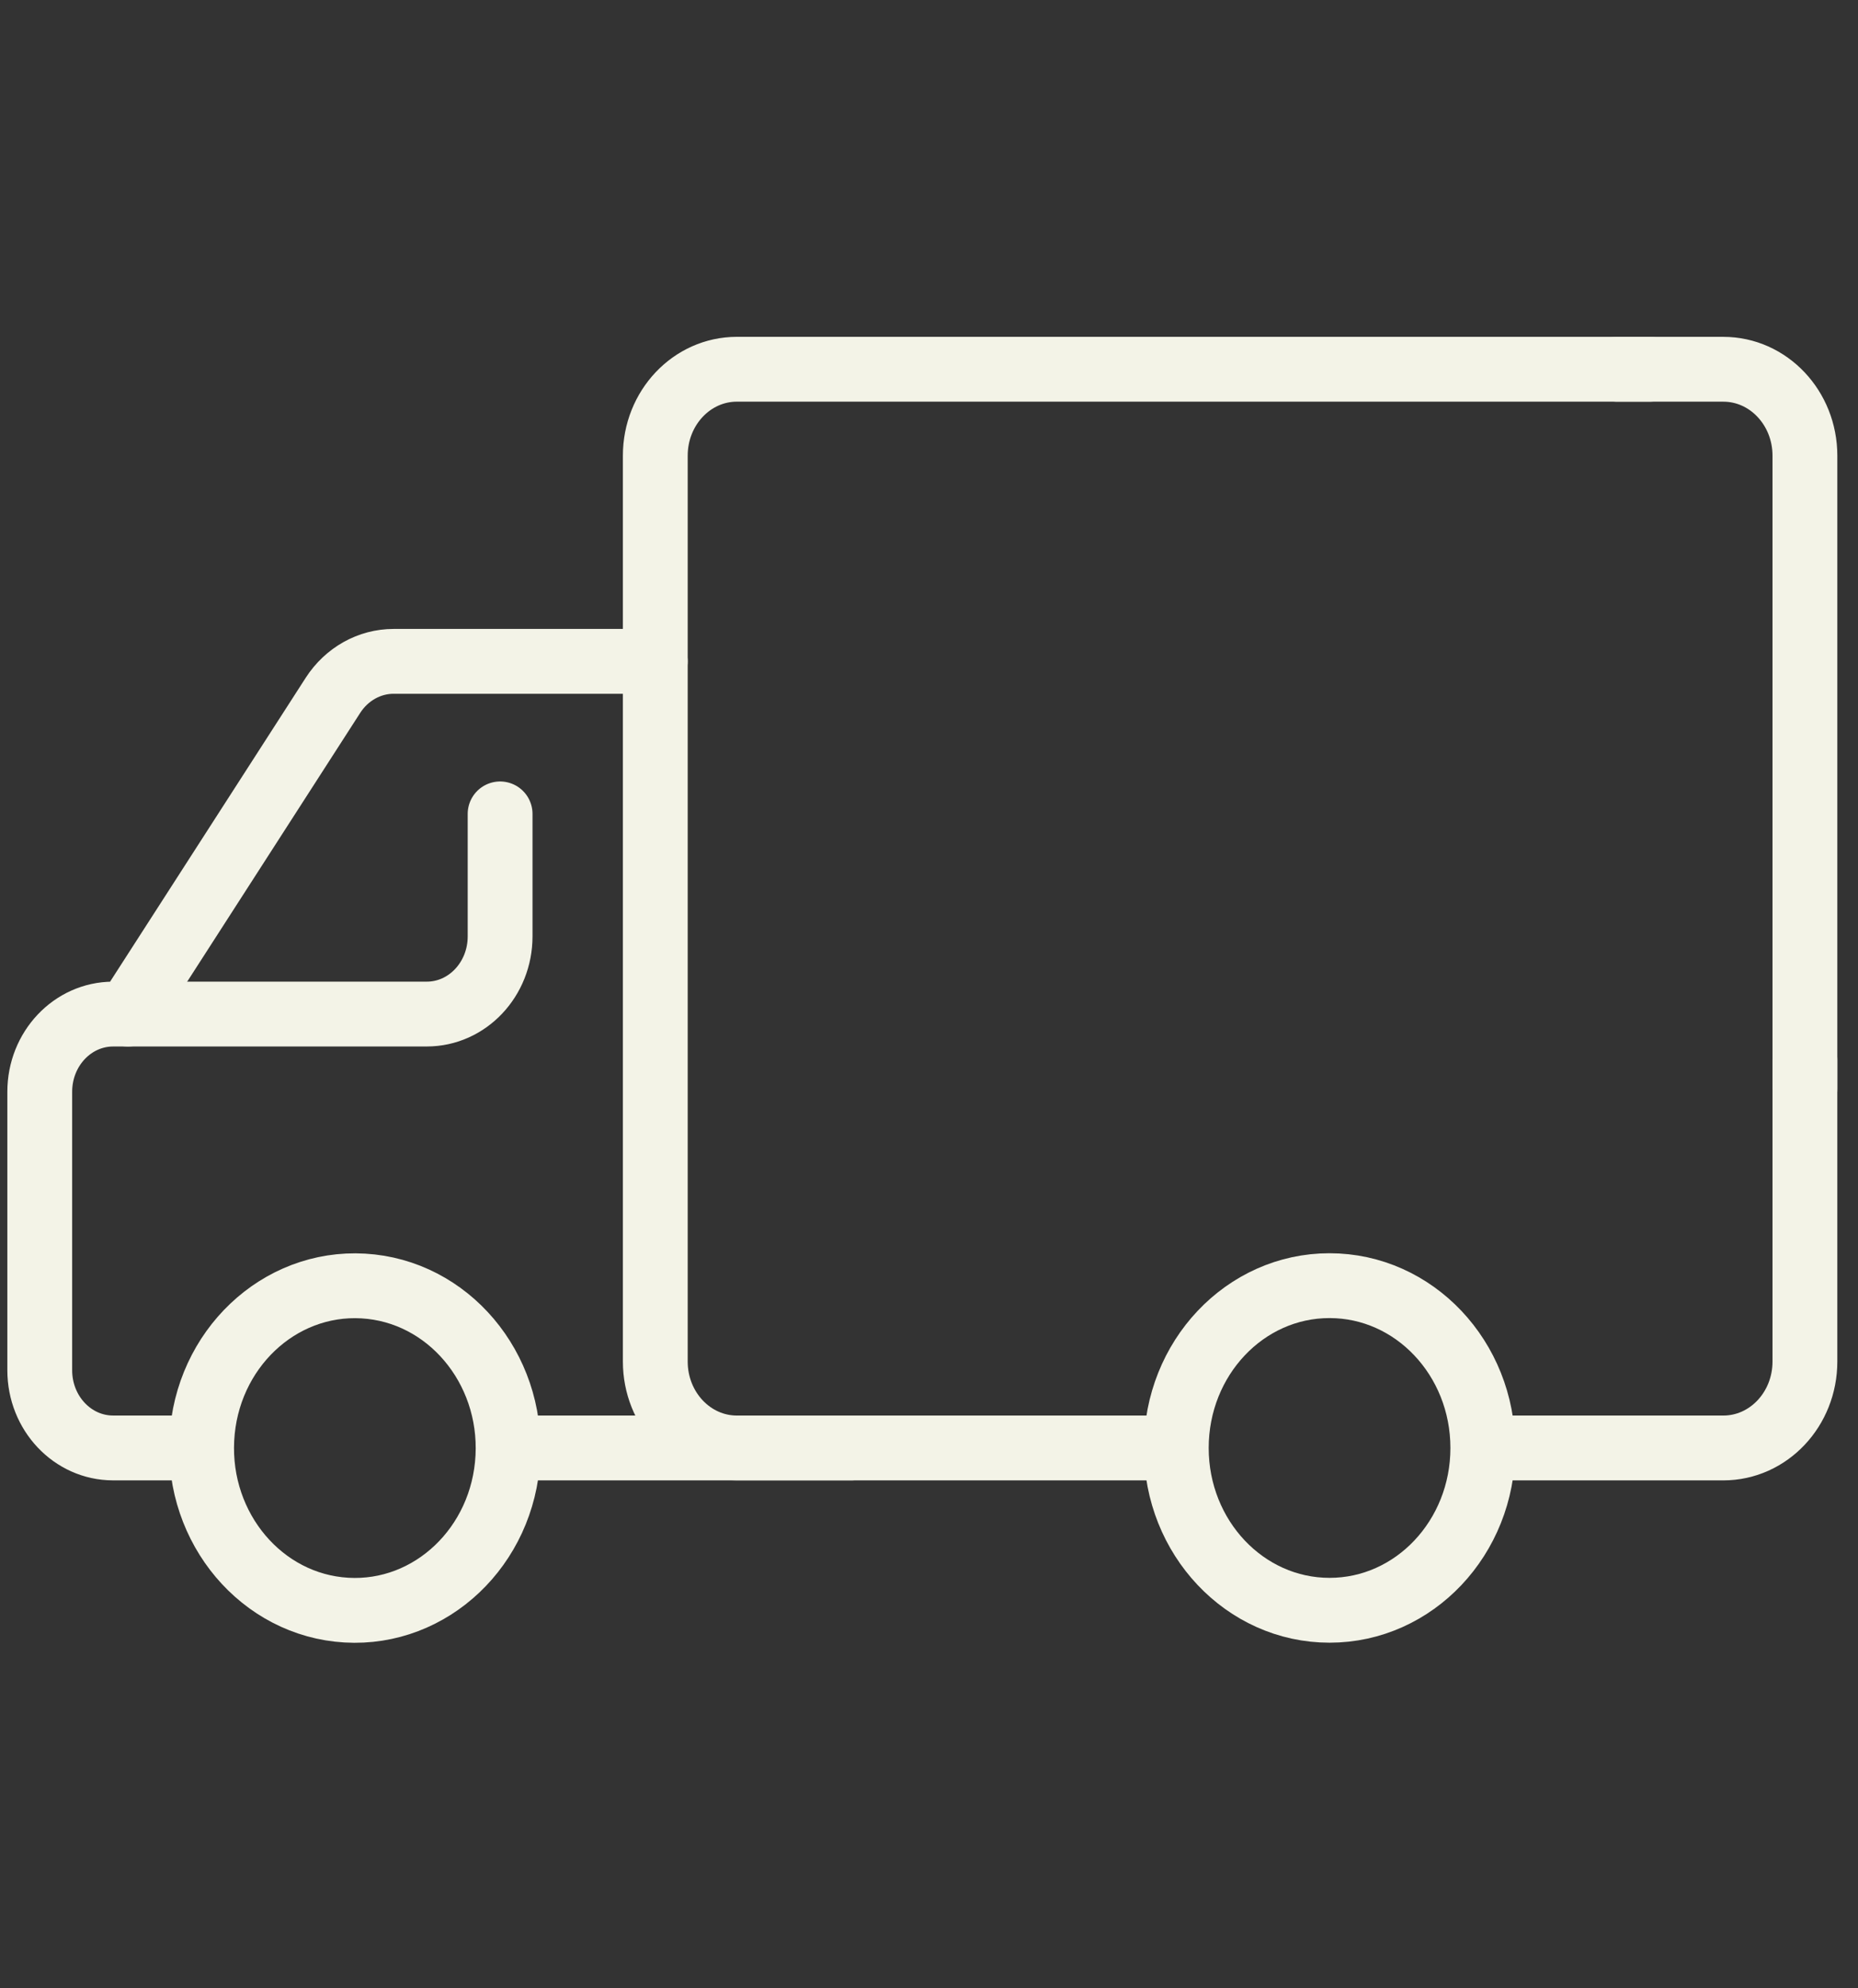
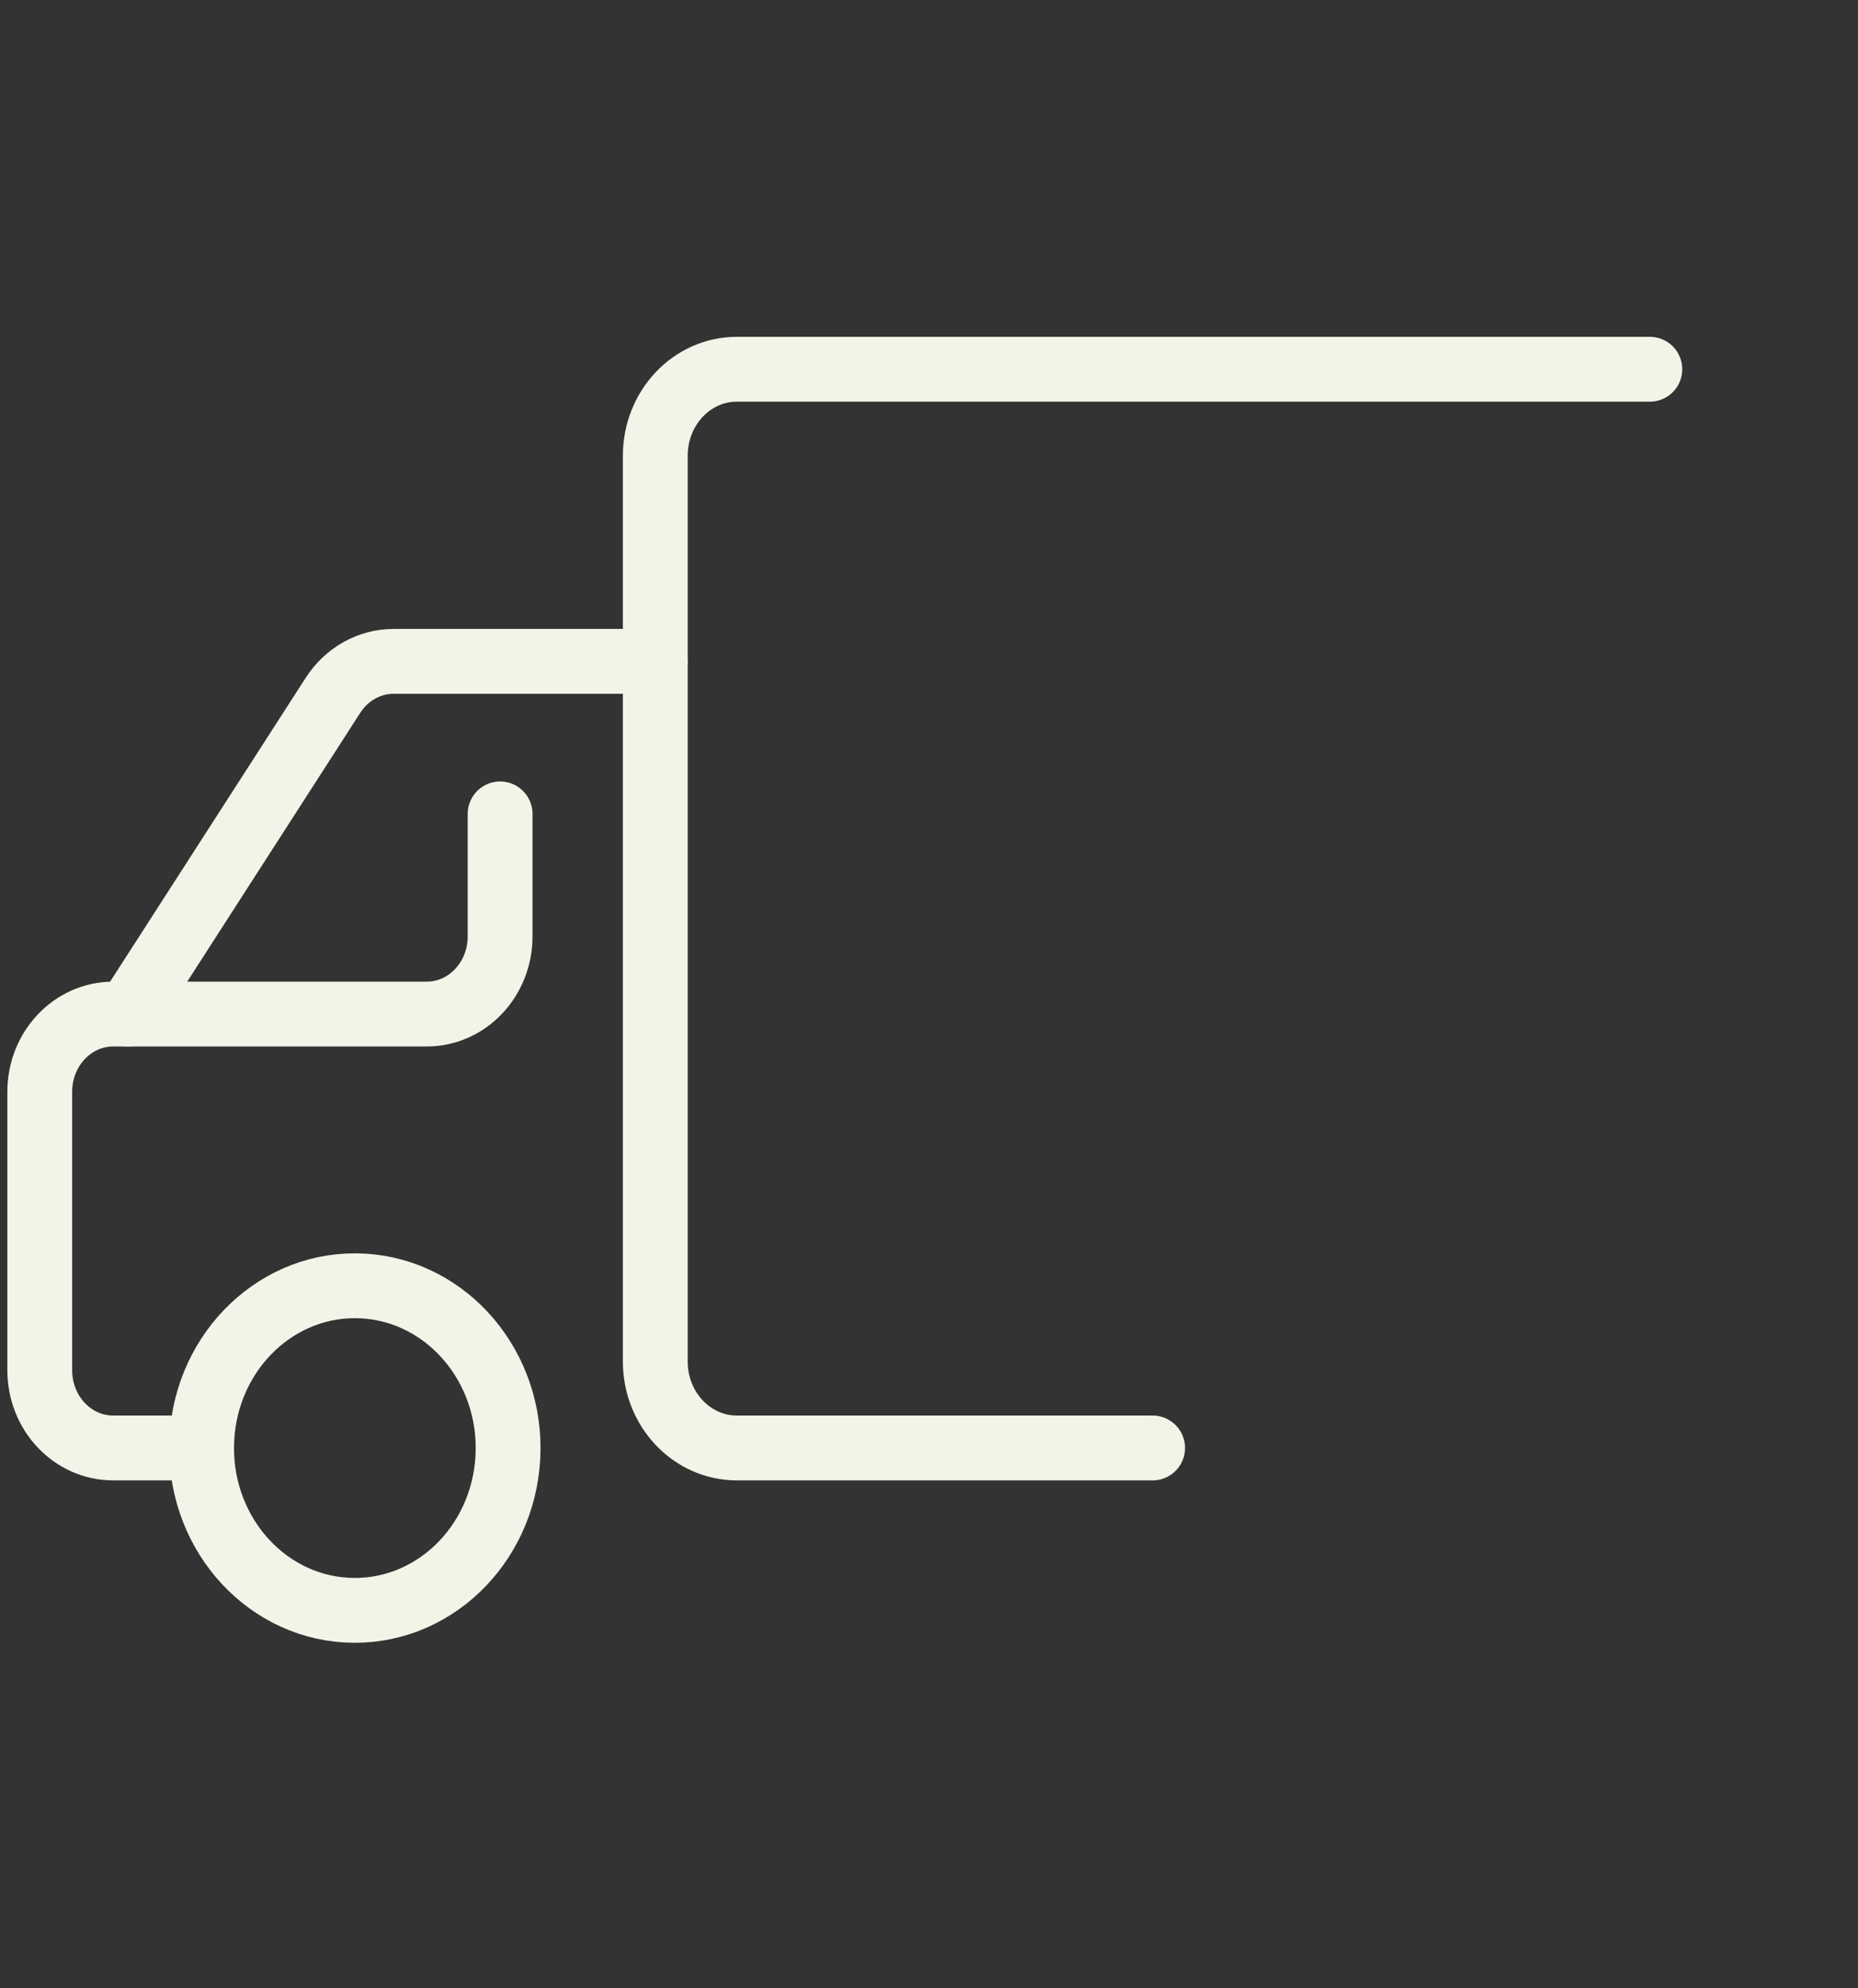
<svg xmlns="http://www.w3.org/2000/svg" fill="none" height="92" viewBox="0 0 86 92" width="86">
  <rect x="0" y="0" width="86" height="92" fill="#333333" stroke="none" />
  <g stroke="#f3f3e7" stroke-linecap="round" stroke-linejoin="round" stroke-miterlimit="10" stroke-width="3">
-     <path d="m83.543 49.033v13.966c0 2.209-1.69 3.999-3.777 3.999h-9.946" />
    <path d="m53.351 66.998h-19.243c-2.087 0-3.777-1.79-3.777-3.999v-35.992-5.923c0-2.209 1.69-3.999 3.777-3.999h42.257" />
-     <path d="m74.856 17.086h4.91c2.087 0 3.777 1.79 3.777 3.999v29.308" />
-     <path d="m54.446 66.998c0 4.147 3.176 7.51 7.094 7.51s7.094-3.362 7.094-7.51-3.176-7.51-7.094-7.51c-3.917-.003-7.094 3.359-7.094 7.51z" />
    <path d="m16.034 74.501c-3.912-.229-6.908-3.771-6.692-7.912.216-4.141 3.562-7.313 7.474-7.085s6.908 3.771 6.692 7.912c-.216 4.141-3.562 7.313-7.474 7.085z" />
-     <path d="m39.398 66.998h-15.384" />
    <path d="m30.331 30.601h-12.111c-1.122 0-2.173.588-2.807 1.57l-9.499 14.751h-.682c-1.874.003-3.392 1.61-3.392 3.594v12.887c0 1.987 1.521 3.594 3.394 3.594h3.54" />
    <path d="m5.917 46.921h13.837c1.877 0 3.394-1.61 3.394-3.594v-5.668" />
  </g>
</svg>